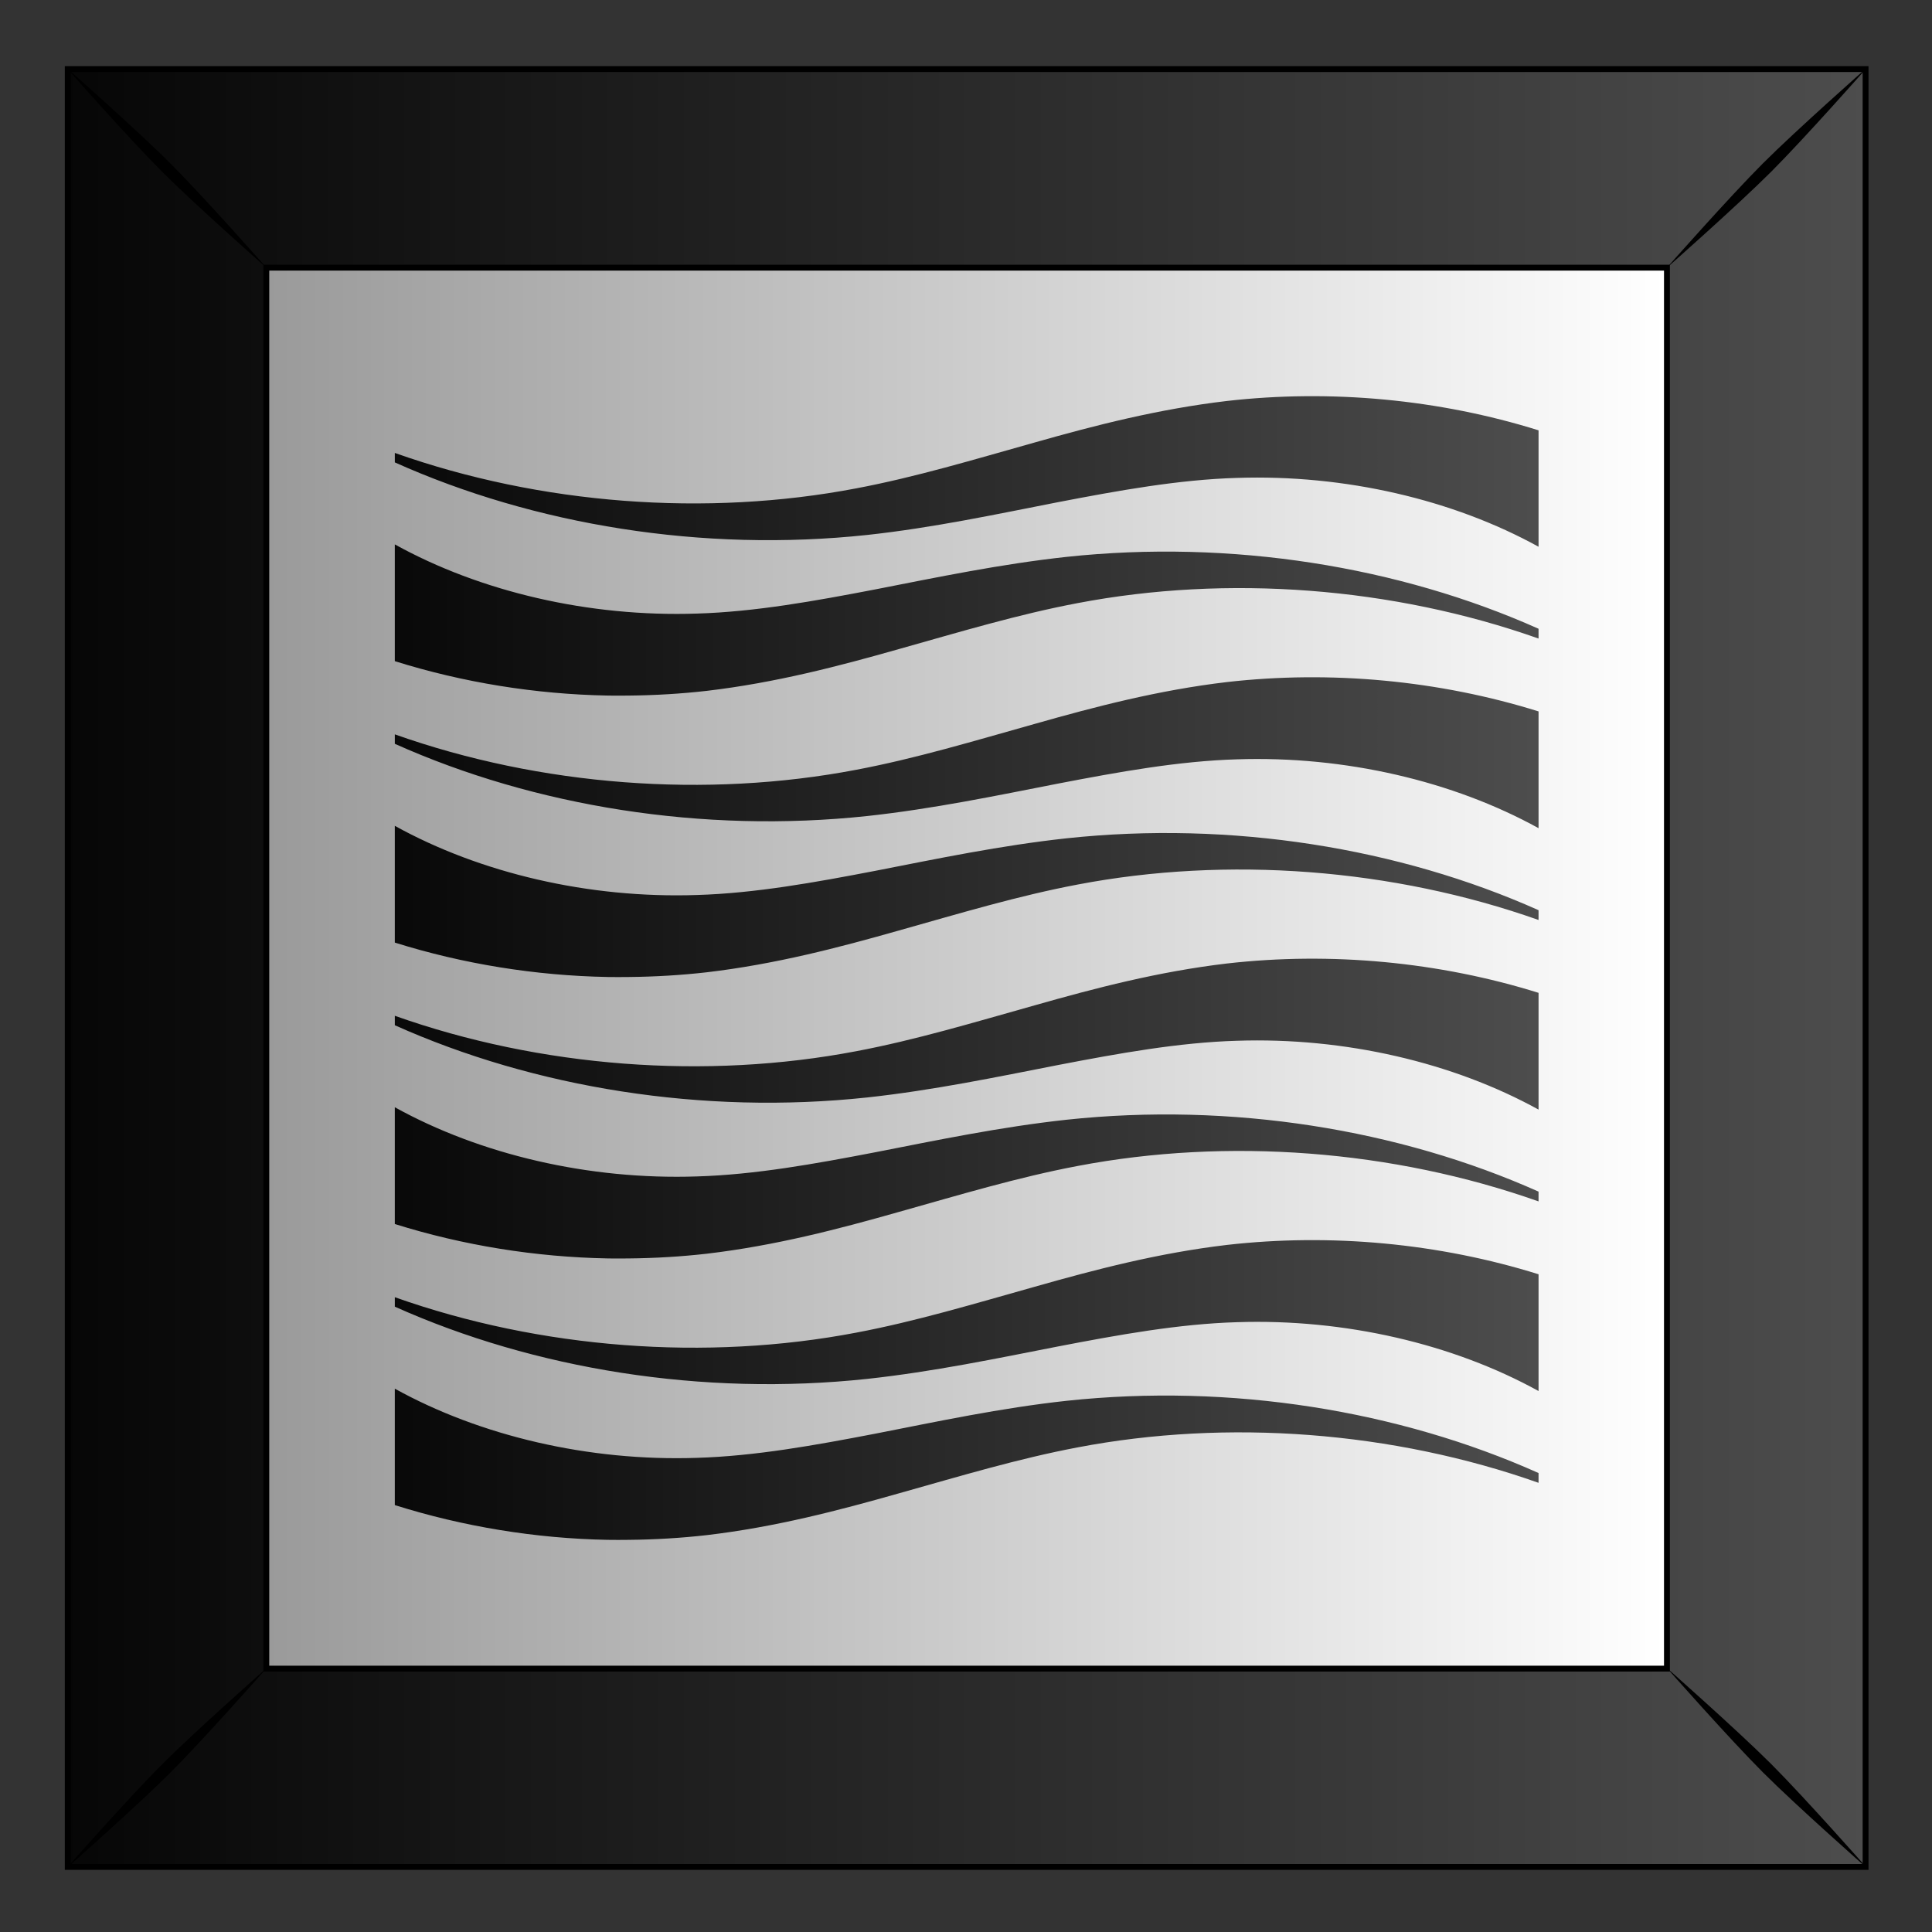
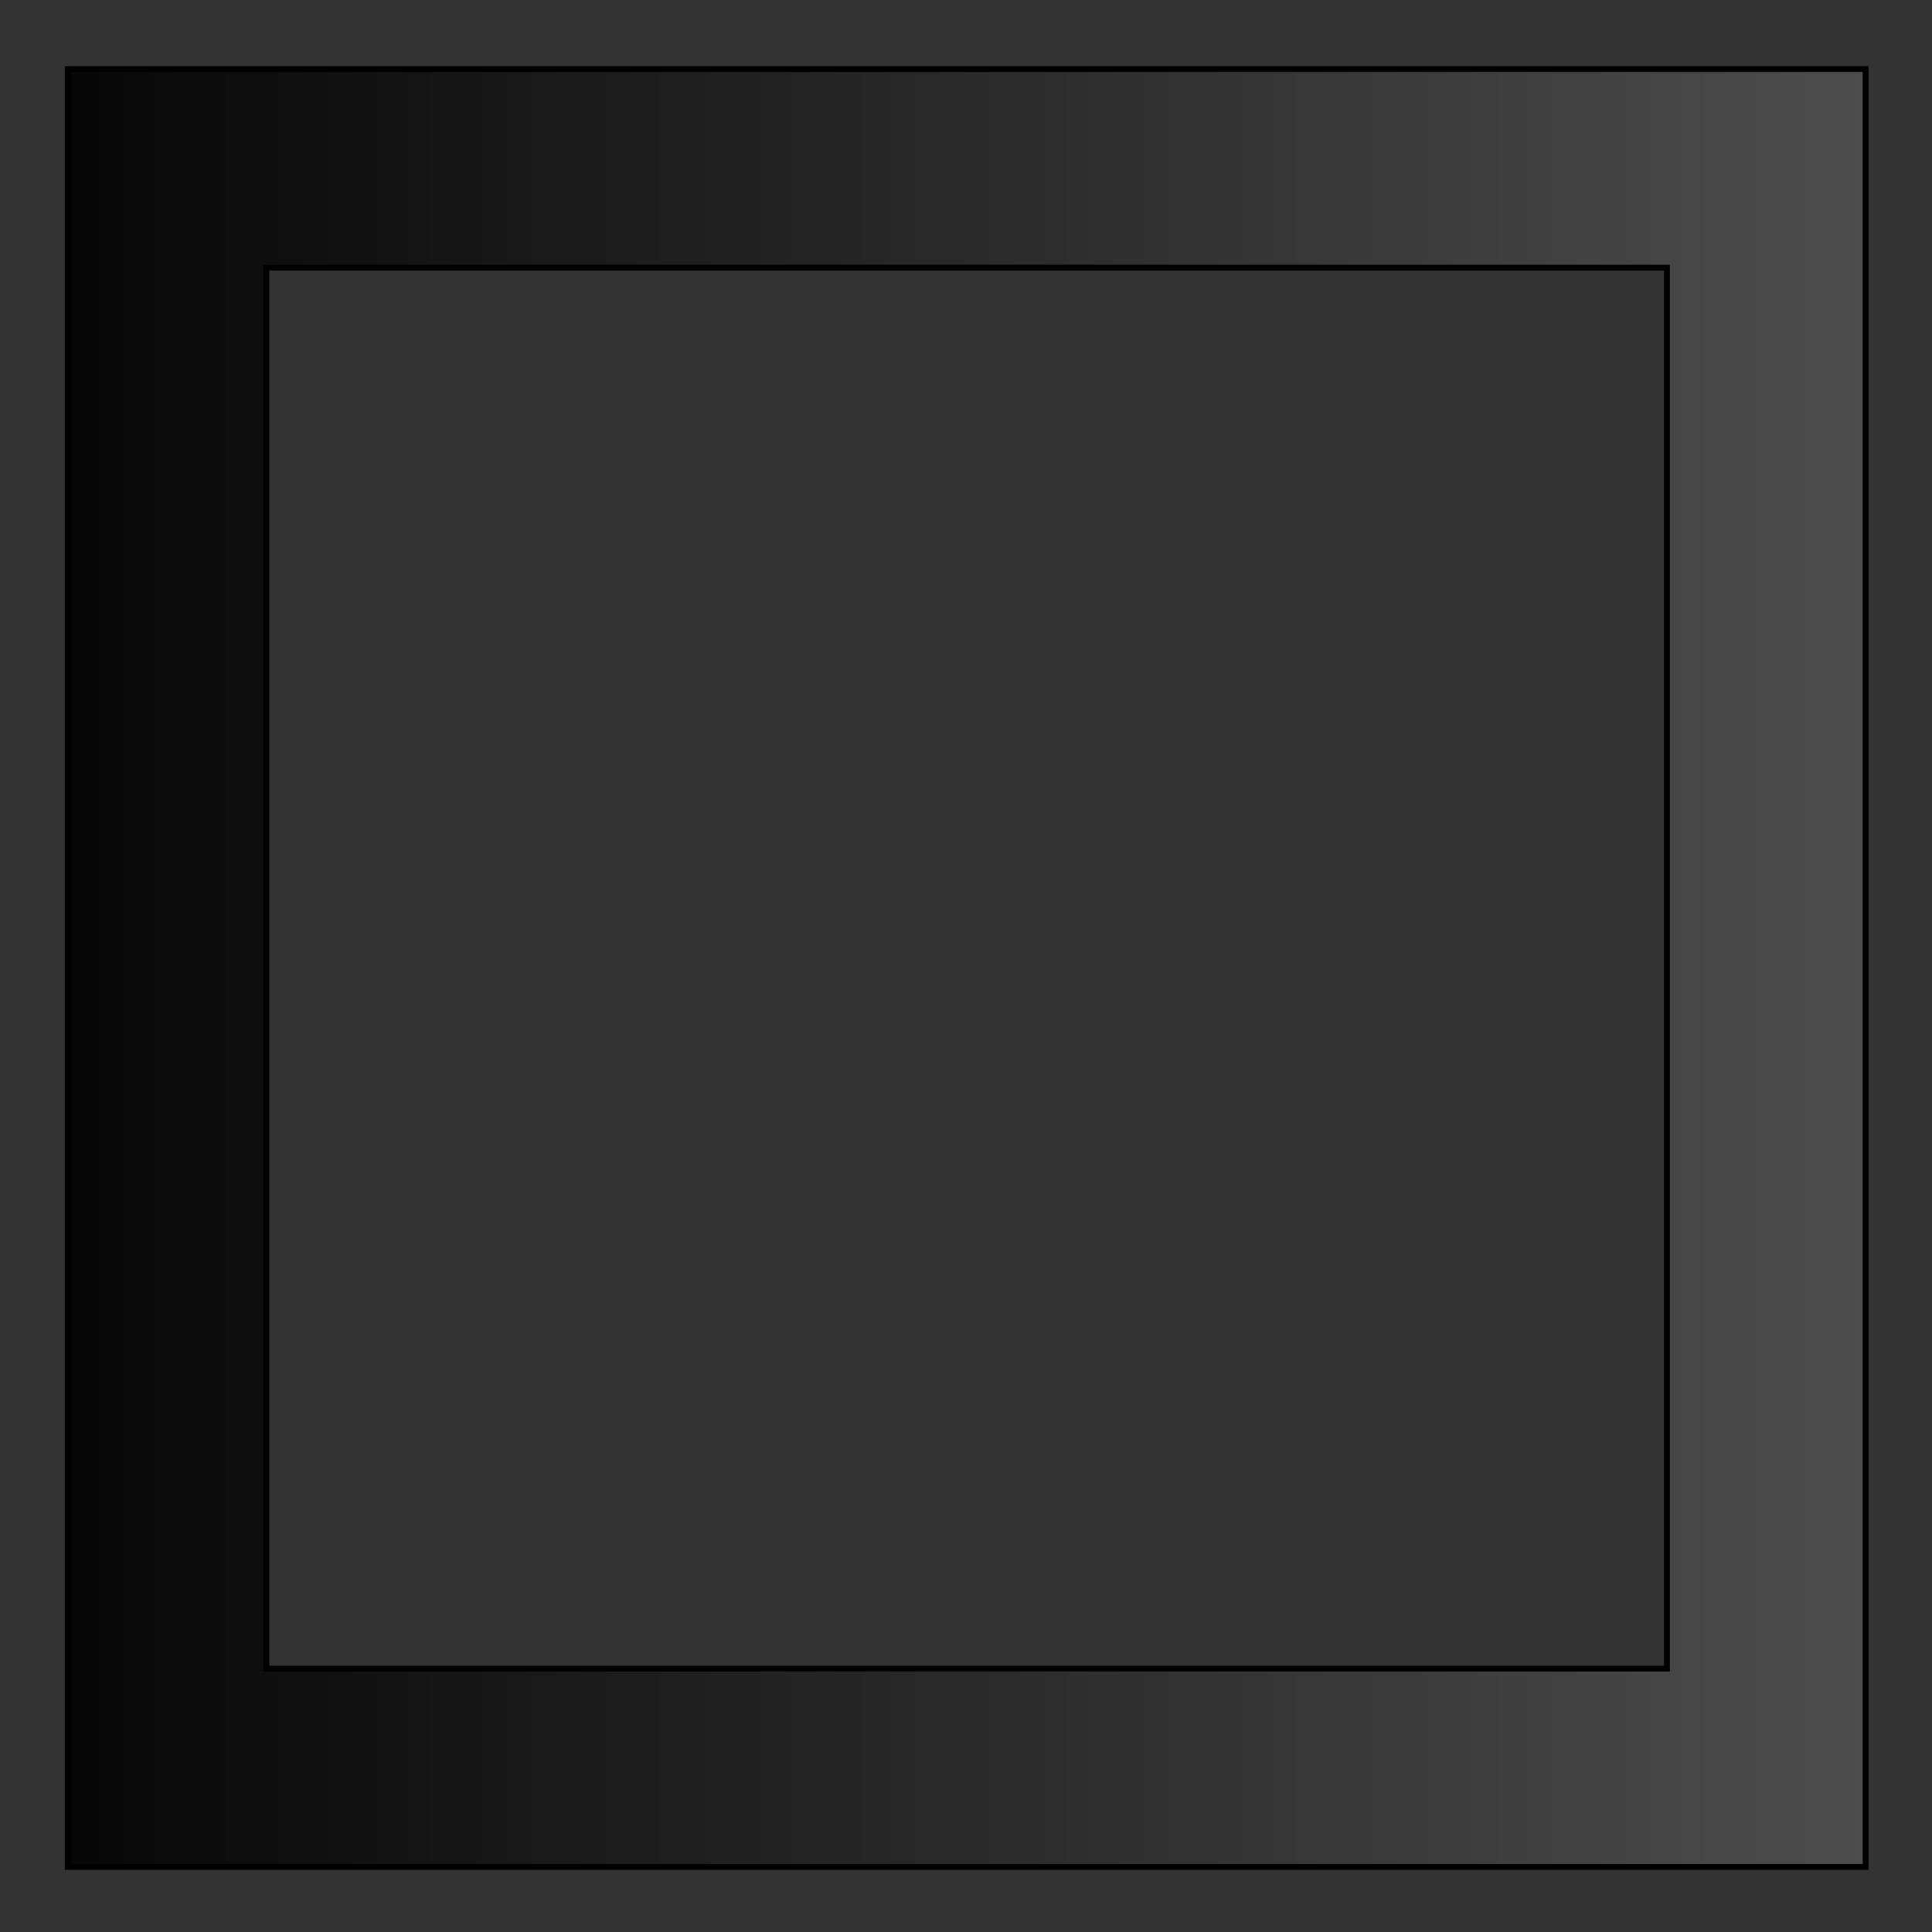
<svg xmlns="http://www.w3.org/2000/svg" xmlns:xlink="http://www.w3.org/1999/xlink" id="svg2" viewBox="0 0 300 300" version="1.1">
  <rect x="0" y="0" width="300" height="300" fill="#333333" stroke="none" />
  <title id="title15247">Abstract Tiles</title>
  <defs id="defs4">
    <linearGradient id="linearGradient9776">
      <stop id="stop9778" offset="0" />
      <stop id="stop9780" stop-color="#4d4d4d" offset="1" />
    </linearGradient>
    <linearGradient id="linearGradient4132" y2="102.69" gradientUnits="userSpaceOnUse" x2="331.26" gradientTransform="translate(.262 -.264)" y1="102.69" x1="454.85">
      <stop id="stop9786" stop-color="#fff" offset="0" />
      <stop id="stop9788" stop-color="#999" offset="1" />
    </linearGradient>
    <linearGradient id="linearGradient4134" y2="53.345" xlink:href="#linearGradient9776" gradientUnits="userSpaceOnUse" x2="472.53" gradientTransform="translate(.262 -.264)" y1="53.345" x1="301.03" />
    <linearGradient id="linearGradient4136" y2="709.42" xlink:href="#linearGradient9776" gradientUnits="userSpaceOnUse" x2="279.1" gradientTransform="matrix(1 0 0 -1 0 1345.9)" y1="709.42" x1="167.21" />
  </defs>
  <g id="layer1" transform="translate(0 -752.36)">
    <g id="g9487" transform="matrix(1.776 0 0 1.776 -257.27 -292.51)">
      <g id="g15220" transform="translate(-6.467 301.79)">
        <g id="g15222" transform="translate(-159.47 157.84)">
          <g id="g15224" transform="translate(1.379 160.25)">
-             <rect id="rect15226" height="157.18" width="157.18" y="-25.509" x="315.35" fill="url(#linearGradient4132)" />
            <path id="path15228" d="m315.34-25.512v157.19h157.19v-157.19l-157.19-0zm17.362 17.362 122.46 0v122.49h-122.46v-122.49z" stroke="#000" stroke-width=".513" fill="url(#linearGradient4134)" />
-             <path id="path15230" d="m315.17-25.684s5.471 6.197 8.419 9.145 9.168 8.442 9.168 8.442-5.494-6.22-8.441-9.168-9.145-8.419-9.145-8.419zm8.419 148.39c-2.947 2.948-8.419 9.145-8.419 9.145s6.197-5.471 9.145-8.419c2.948-2.948 8.441-9.168 8.441-9.168s-6.22 5.494-9.168 8.442zm139.97-139.98c-2.947 2.947-8.441 9.168-8.441 9.168s6.22-5.494 9.168-8.442c2.947-2.947 8.419-9.145 8.419-9.145s-6.197 5.471-9.145 8.419zm-8.441 131.52s5.494 6.22 8.441 9.168c2.948 2.947 9.145 8.419 9.145 8.419s-5.471-6.197-8.419-9.145c-2.948-2.948-9.168-8.442-9.168-8.442z" />
          </g>
        </g>
      </g>
-       <path id="path9418" d="m197.99 722.96c-6.313-0.118-12.651-1.161-18.612-3.039v-10.179c7.462 4.131 16.952 6.368 26.417 6.048 5.06-0.149 10.292-1.093 15.647-2.124 5.367-1.05 10.906-2.236 16.66-2.862 14.395-1.543 29.082 0.855 41.276 6.314v0.856c-12.736-4.509-27.206-5.599-40.3-3.098-5.205 0.984-10.307 2.523-15.61 4.013-5.28 1.5-10.812 2.951-16.811 3.658-2.251 0.256-4.549 0.392-6.829 0.413-0.618 0.006-1.22 0.012-1.839 0zm81.388-13.011c-7.456-4.116-16.933-6.338-26.379-6.019-5.06 0.149-10.292 1.093-15.647 2.124-5.367 1.05-10.906 2.206-16.66 2.832-14.412 1.544-29.111-0.848-41.313-6.314v-0.826c12.743 4.518 27.233 5.601 40.338 3.098 5.205-0.984 10.307-2.523 15.61-4.013 5.28-1.5 10.812-2.951 16.81-3.658 9.068-1.033 18.549-0.151 27.242 2.567v10.208zm-81.388-11.595c-6.313-0.116-12.651-1.14-18.612-3.009v-10.208c7.462 4.131 16.952 6.368 26.417 6.048 5.06-0.149 10.292-1.093 15.647-2.124 5.367-1.05 10.906-2.206 16.66-2.832 14.395-1.543 29.082 0.833 41.276 6.284v0.856c-12.736-4.509-27.206-5.599-40.3-3.098-5.205 0.984-10.307 2.523-15.61 4.013-5.28 1.5-10.812 2.951-16.811 3.658-2.251 0.256-4.549 0.392-6.829 0.413-0.618 0.006-1.22 0.011-1.839 0zm81.388-13.011c-7.456-4.116-16.933-6.338-26.379-6.019-5.06 0.149-10.292 1.093-15.647 2.124-5.367 1.05-10.906 2.206-16.66 2.832-14.412 1.544-29.111-0.848-41.313-6.314v-0.826c12.743 4.518 27.233 5.601 40.338 3.098 5.205-0.984 10.307-2.523 15.61-4.013 5.28-1.5 10.812-2.951 16.81-3.658 9.068-1.033 18.549-0.151 27.242 2.567v10.208zm-81.388-11.595c-6.313-0.116-12.651-1.14-18.612-3.009v-10.208c7.462 4.131 16.952 6.368 26.417 6.048 5.06-0.149 10.292-1.093 15.647-2.124 5.367-1.05 10.906-2.206 16.66-2.832 14.395-1.543 29.082 0.833 41.276 6.284v0.856c-12.736-4.509-27.206-5.599-40.3-3.098-5.205 0.984-10.307 2.523-15.61 4.013-5.28 1.5-10.812 2.951-16.811 3.658-2.251 0.256-4.549 0.392-6.829 0.413-0.618 0.006-1.22 0.011-1.839 0zm81.388-13.011c-7.456-4.116-16.933-6.338-26.379-6.019-5.06 0.149-10.292 1.093-15.647 2.124-5.367 1.05-10.906 2.206-16.66 2.832-14.412 1.544-29.111-0.848-41.313-6.314v-0.826c12.743 4.518 27.233 5.601 40.338 3.098 5.205-0.984 10.307-2.523 15.61-4.013 5.28-1.5 10.812-2.951 16.81-3.658 9.068-1.033 18.549-0.151 27.242 2.567v10.208zm-81.388-11.595c-6.313-0.116-12.651-1.14-18.612-3.009v-10.208c7.462 4.131 16.952 6.368 26.417 6.048 5.06-0.149 10.292-1.093 15.647-2.124 5.367-1.05 10.906-2.206 16.66-2.832 14.395-1.543 29.082 0.833 41.276 6.284v0.856c-12.736-4.509-27.206-5.599-40.3-3.098-5.205 0.984-10.307 2.523-15.61 4.013-5.28 1.5-10.812 2.951-16.811 3.658-2.251 0.256-4.549 0.392-6.829 0.413-0.618 0.006-1.22 0.011-1.839 0zm81.388-13.011c-7.456-4.116-16.933-6.338-26.379-6.019-5.06 0.149-10.292 1.093-15.647 2.124-5.367 1.05-10.906 2.236-16.66 2.862-14.412 1.544-29.111-0.87-41.313-6.343v-0.826c12.743 4.518 27.233 5.601 40.338 3.098 5.205-0.984 10.307-2.523 15.61-4.013 5.28-1.5 10.812-2.922 16.81-3.629 9.068-1.033 18.549-0.151 27.242 2.567v10.179z" fill="url(#linearGradient4136)" fill-rule="evenodd" />
    </g>
  </g>
</svg>